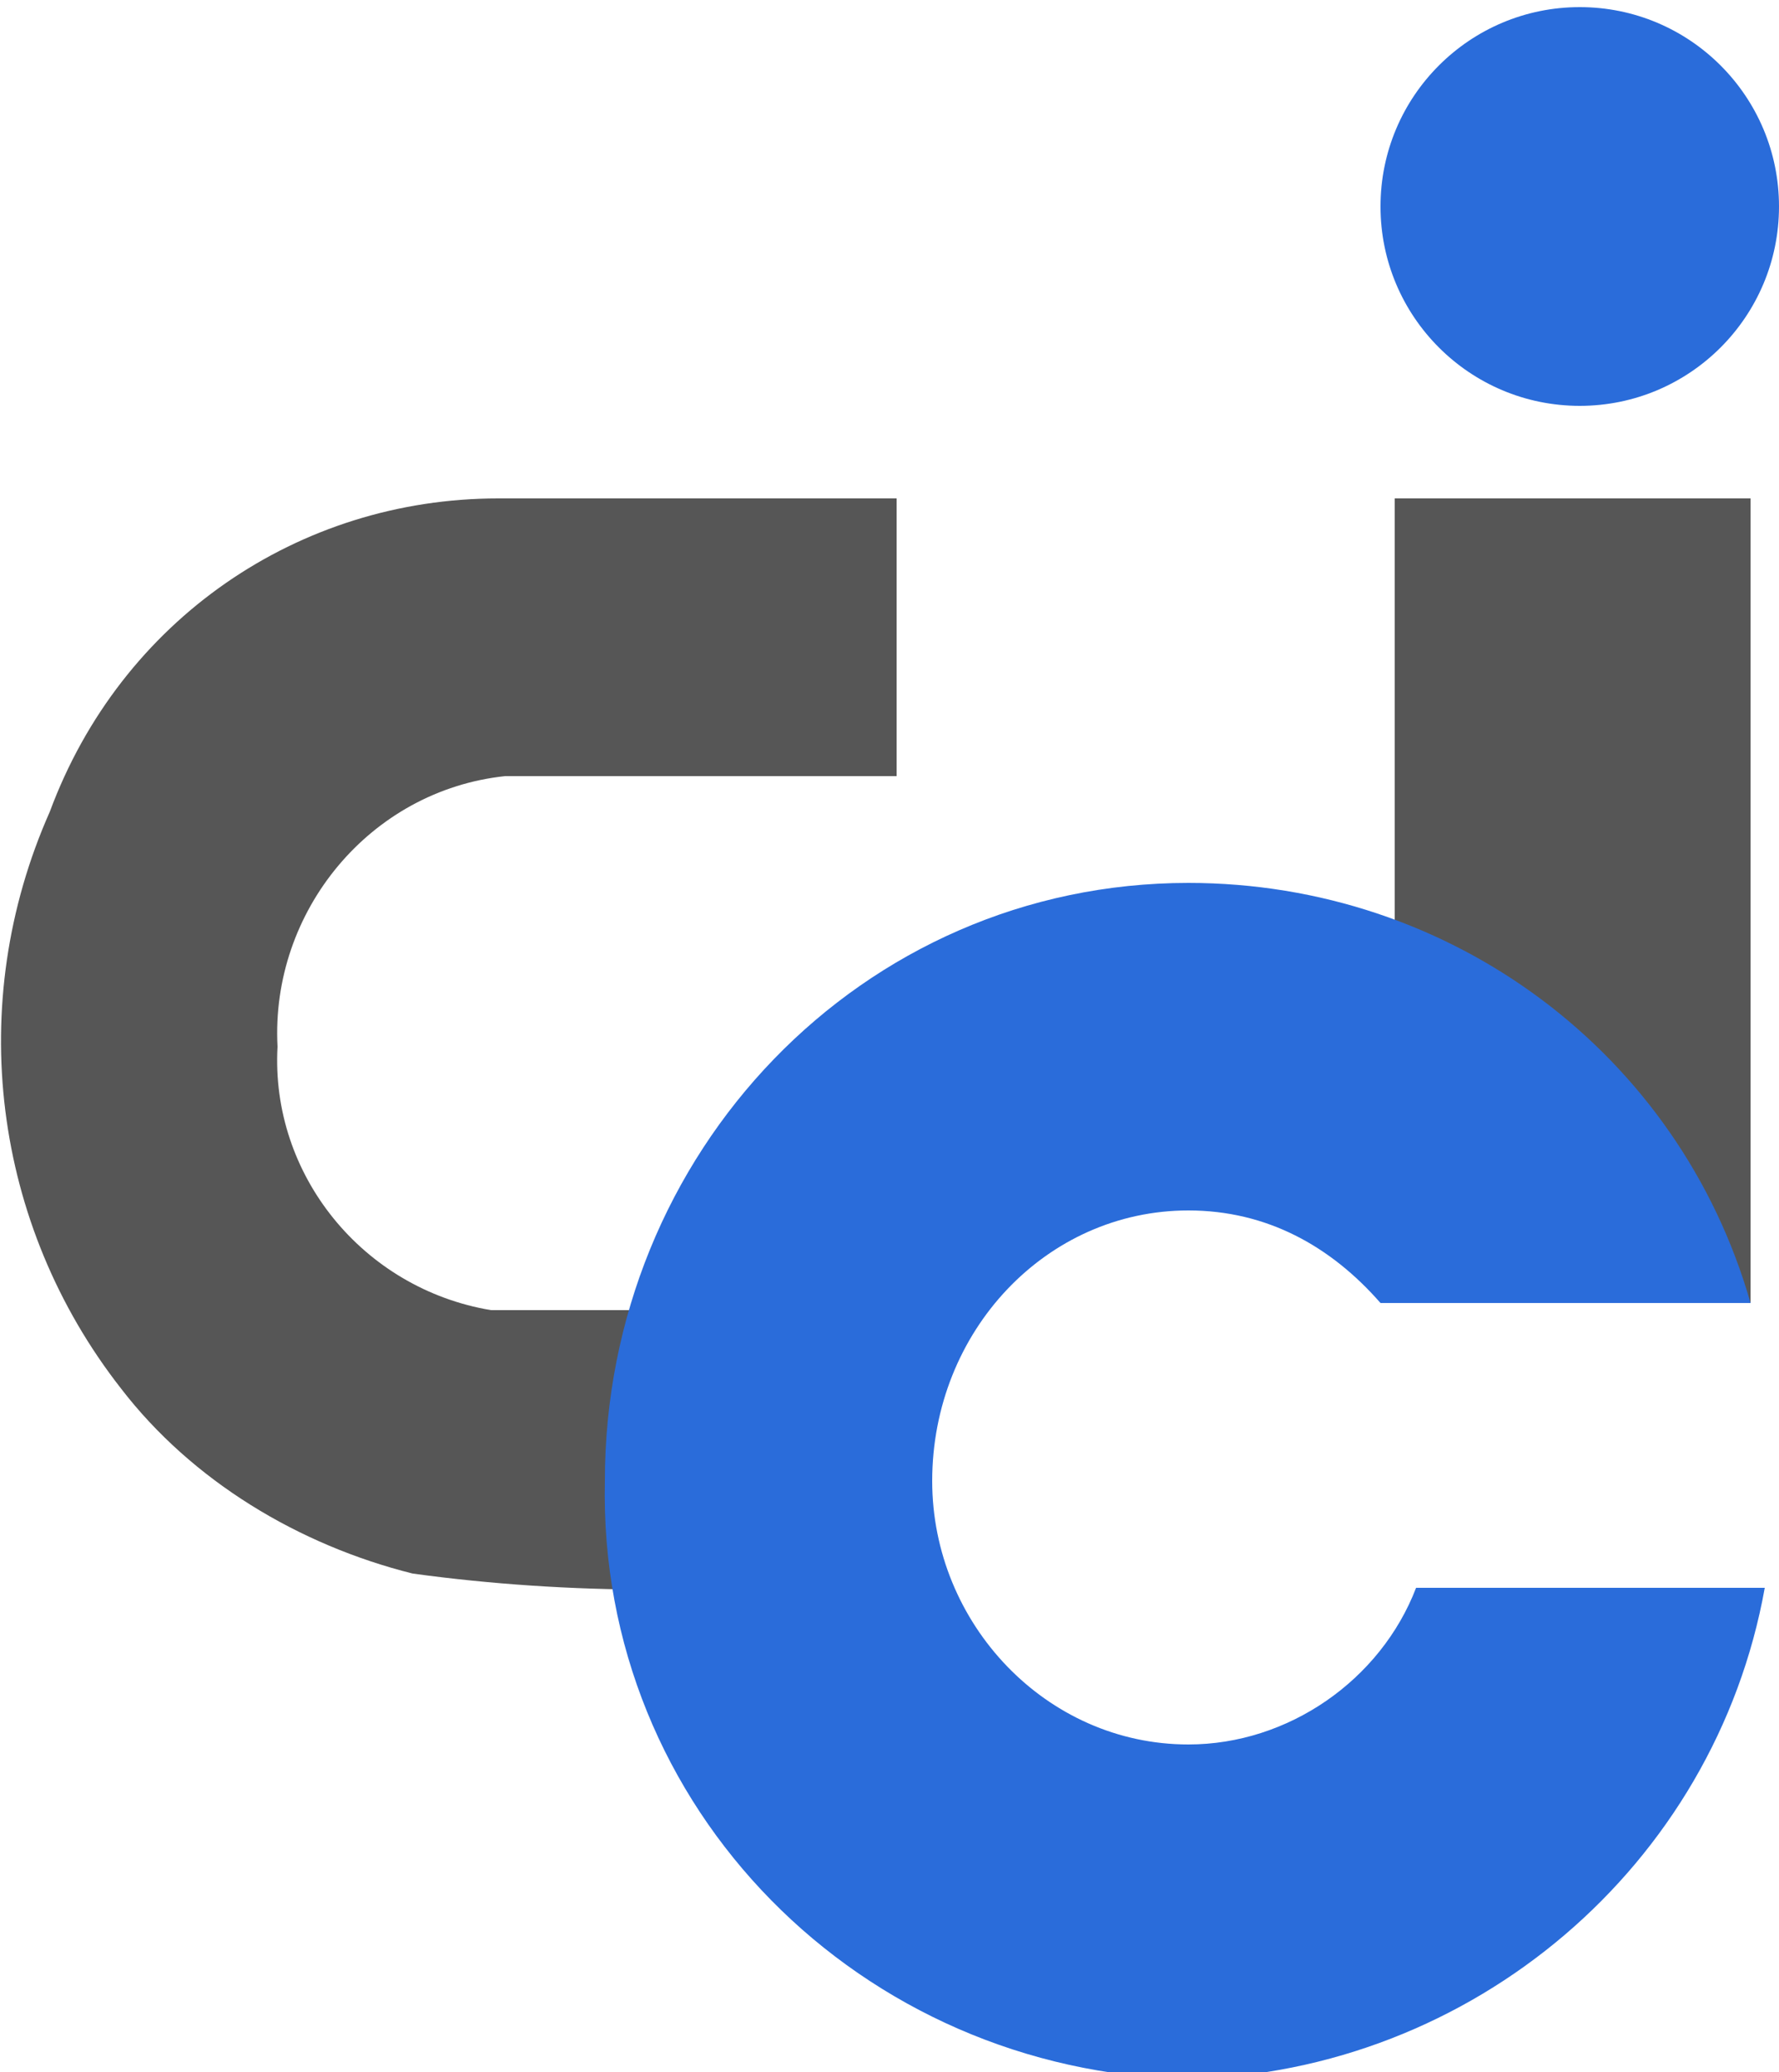
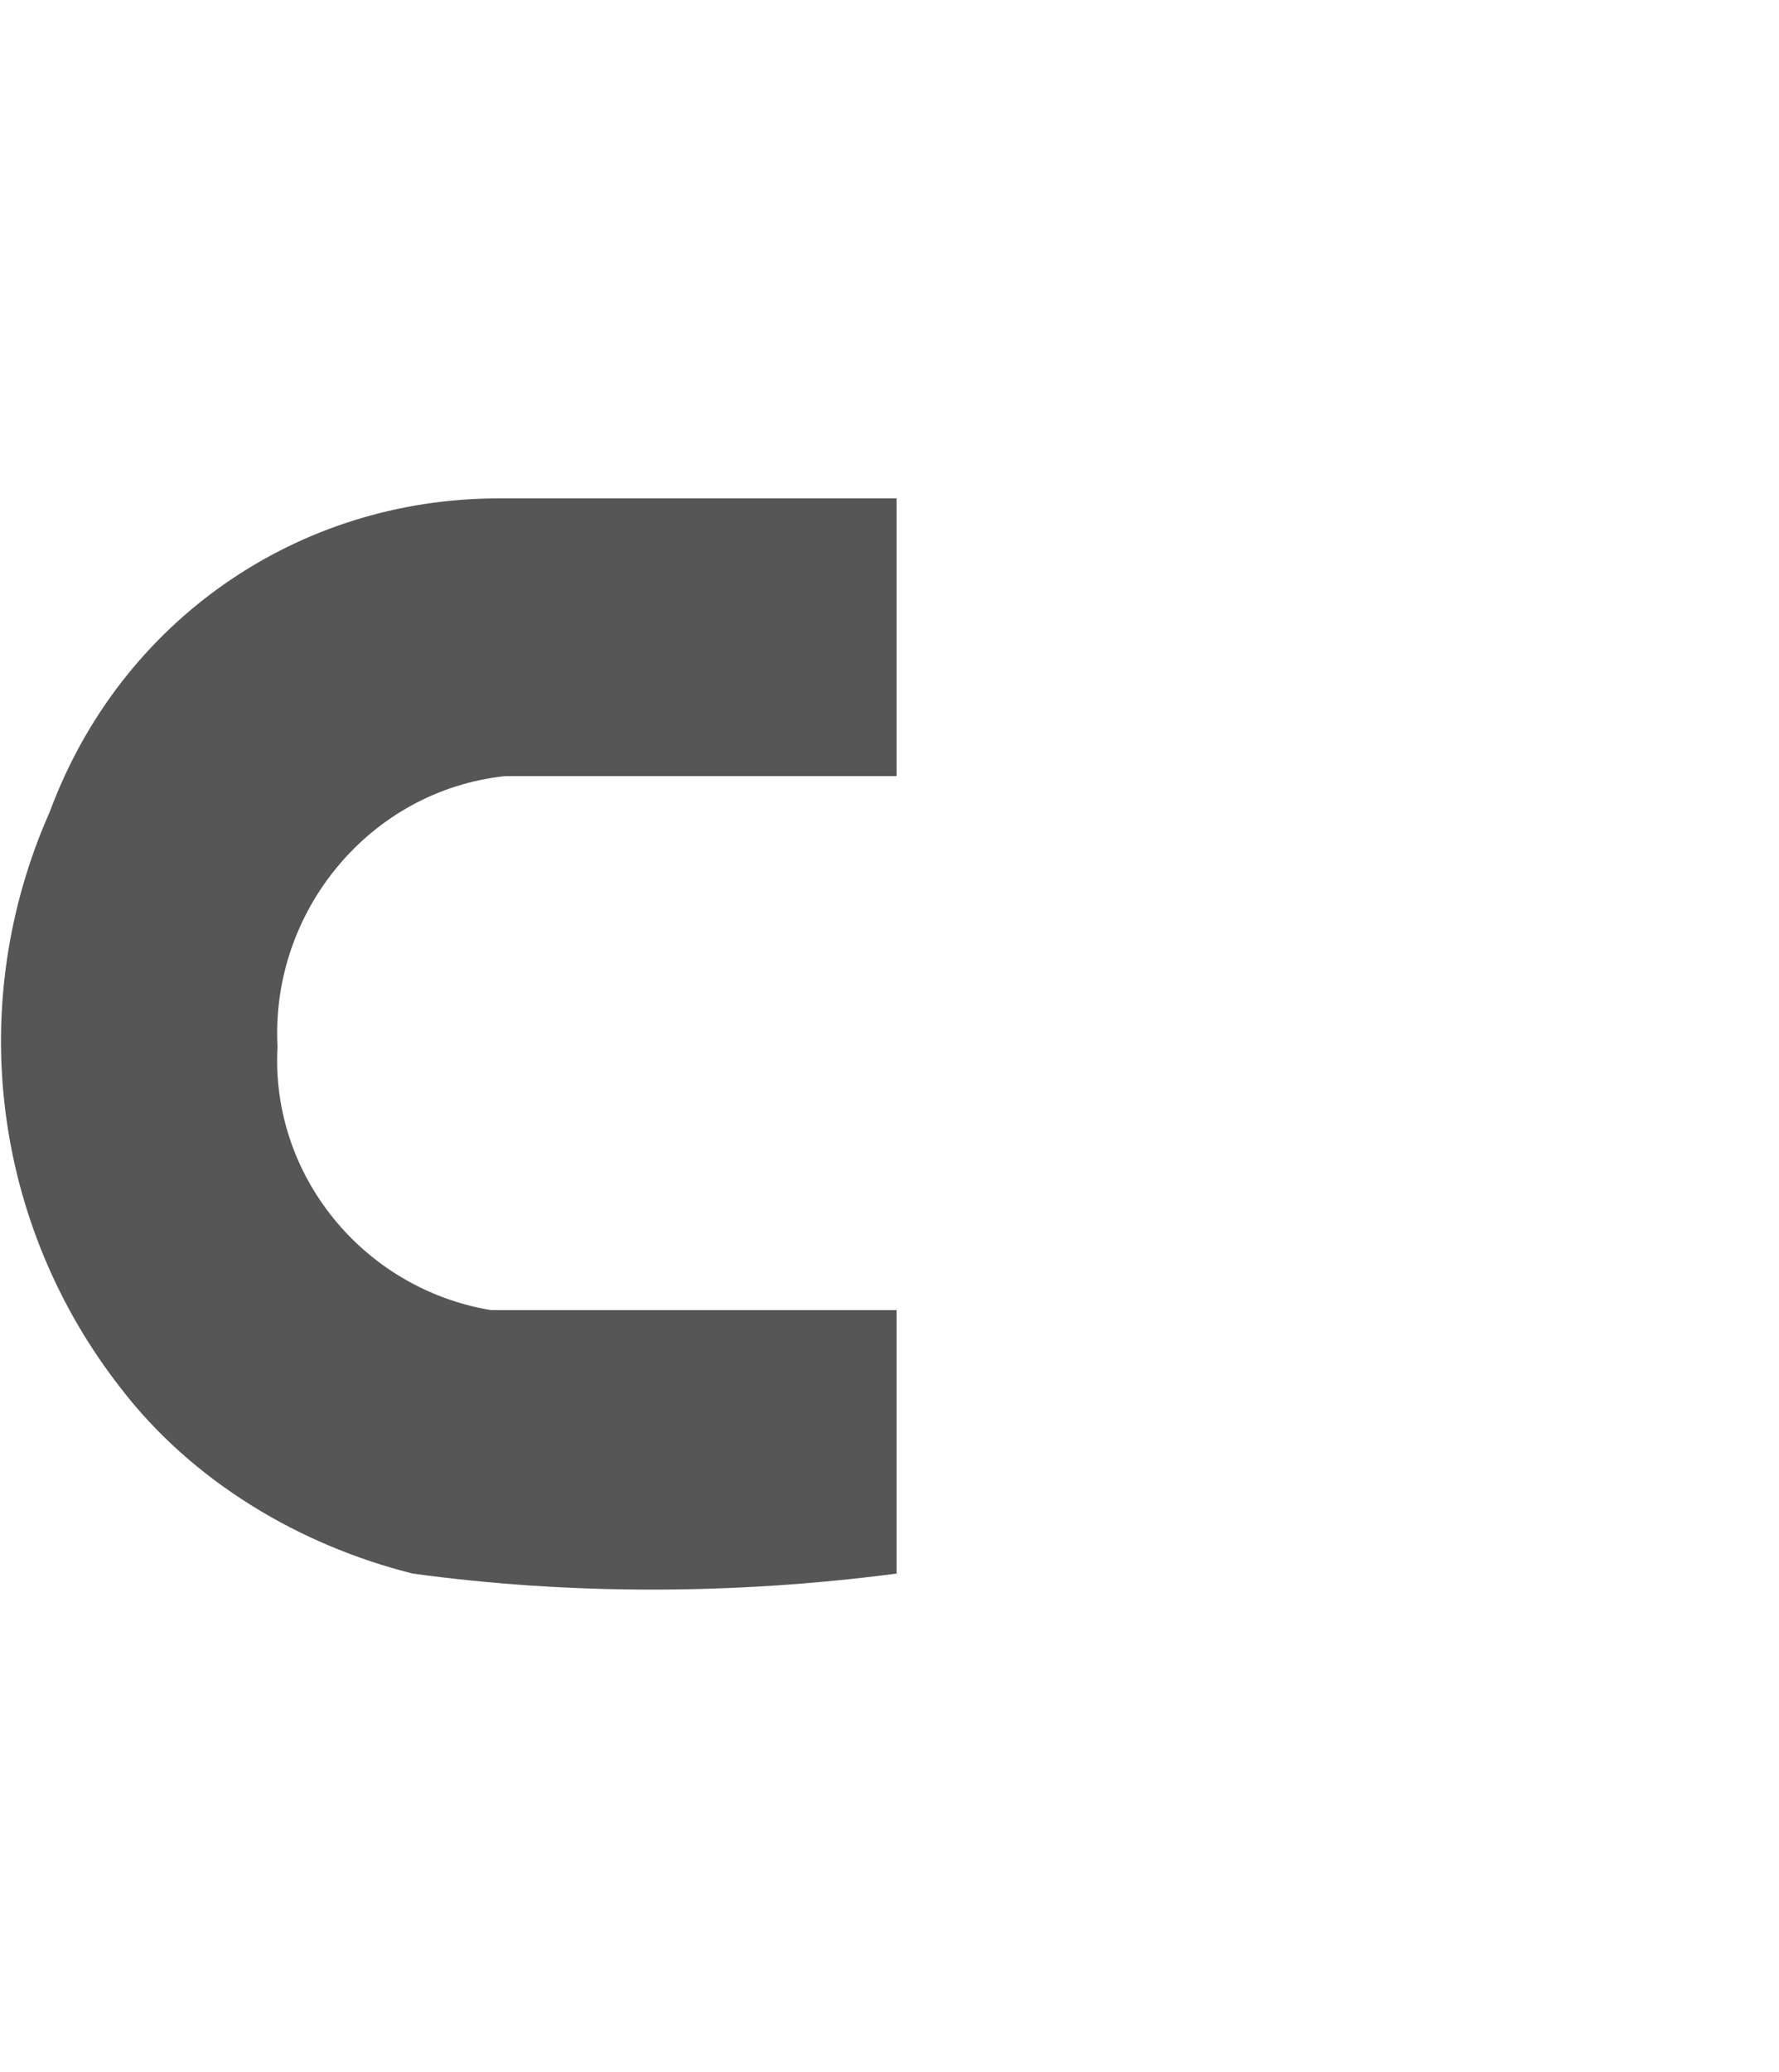
<svg xmlns="http://www.w3.org/2000/svg" version="1.1" id="Layer_1" x="0px" y="0px" viewBox="0 0 25 29.1" style="enable-background:new 0 0 25 29.1;" xml:space="preserve">
  <style type="text/css">
	.st0{fill:#565656;}
	.st1{fill:#2A6CDA;}
</style>
  <g>
    <path class="st0" d="M12.6,7H7c-2.8,0-5.3,1.7-6.3,4.4c-1.2,2.7-0.8,5.8,1,8.1c1,1.3,2.5,2.2,4.1,2.6c2.2,0.3,4.5,0.3,6.8,0v-3.7   H6.9c-1.8-0.3-3.1-1.9-3-3.7c-0.1-1.9,1.3-3.6,3.2-3.8c0.1,0,5.5,0,5.5,0L12.6,7z" />
-     <ellipse class="st1" cx="22.2" cy="2.9" rx="2.8" ry="2.8" />
-     <rect x="19.6" y="7" class="st0" width="5" height="11.3" />
-     <path class="st1" d="M16.7,29.2c-4.6-0.1-8.3-3.8-8.2-8.4c0-4.6,3.6-8.4,8.2-8.4c3.7,0,6.9,2.4,7.9,5.9h-5.2   c-0.7-0.8-1.6-1.3-2.7-1.3c-2,0-3.6,1.7-3.6,3.8c0,2,1.6,3.7,3.6,3.7c1.4,0,2.7-0.9,3.2-2.2h4.9C24.1,26.2,20.7,29.1,16.7,29.2   L16.7,29.2z" />
  </g>
</svg>